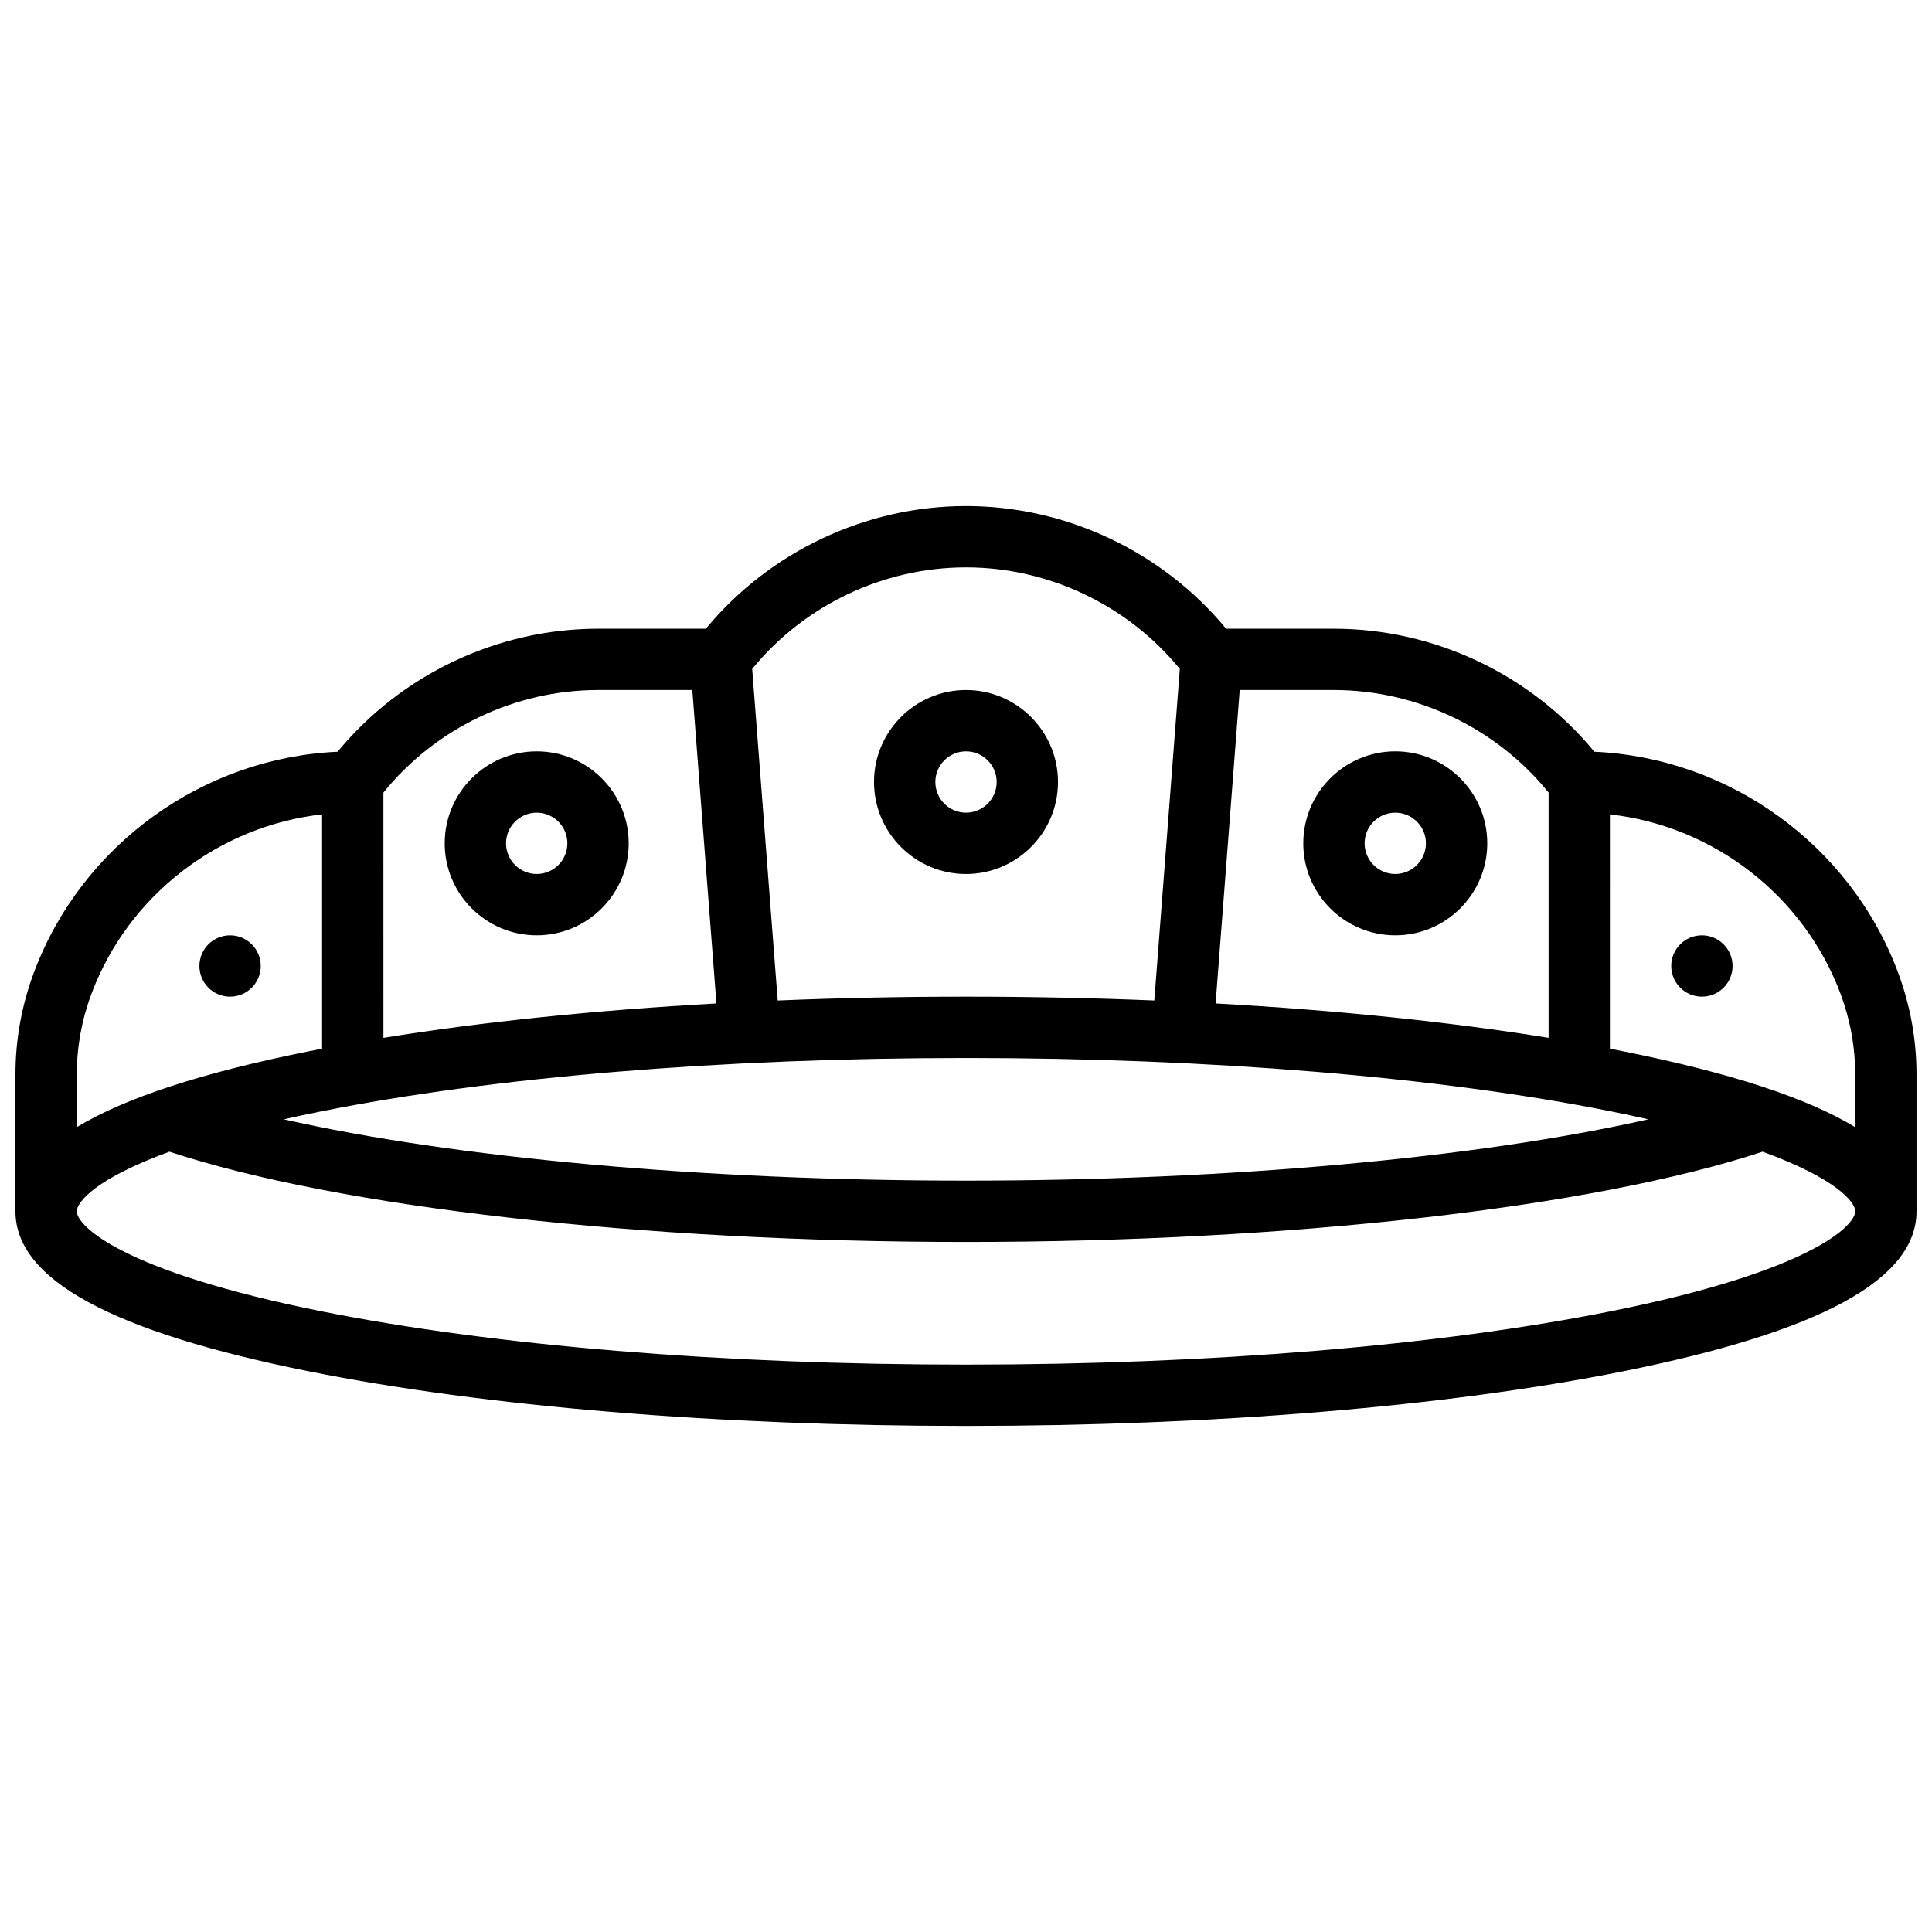
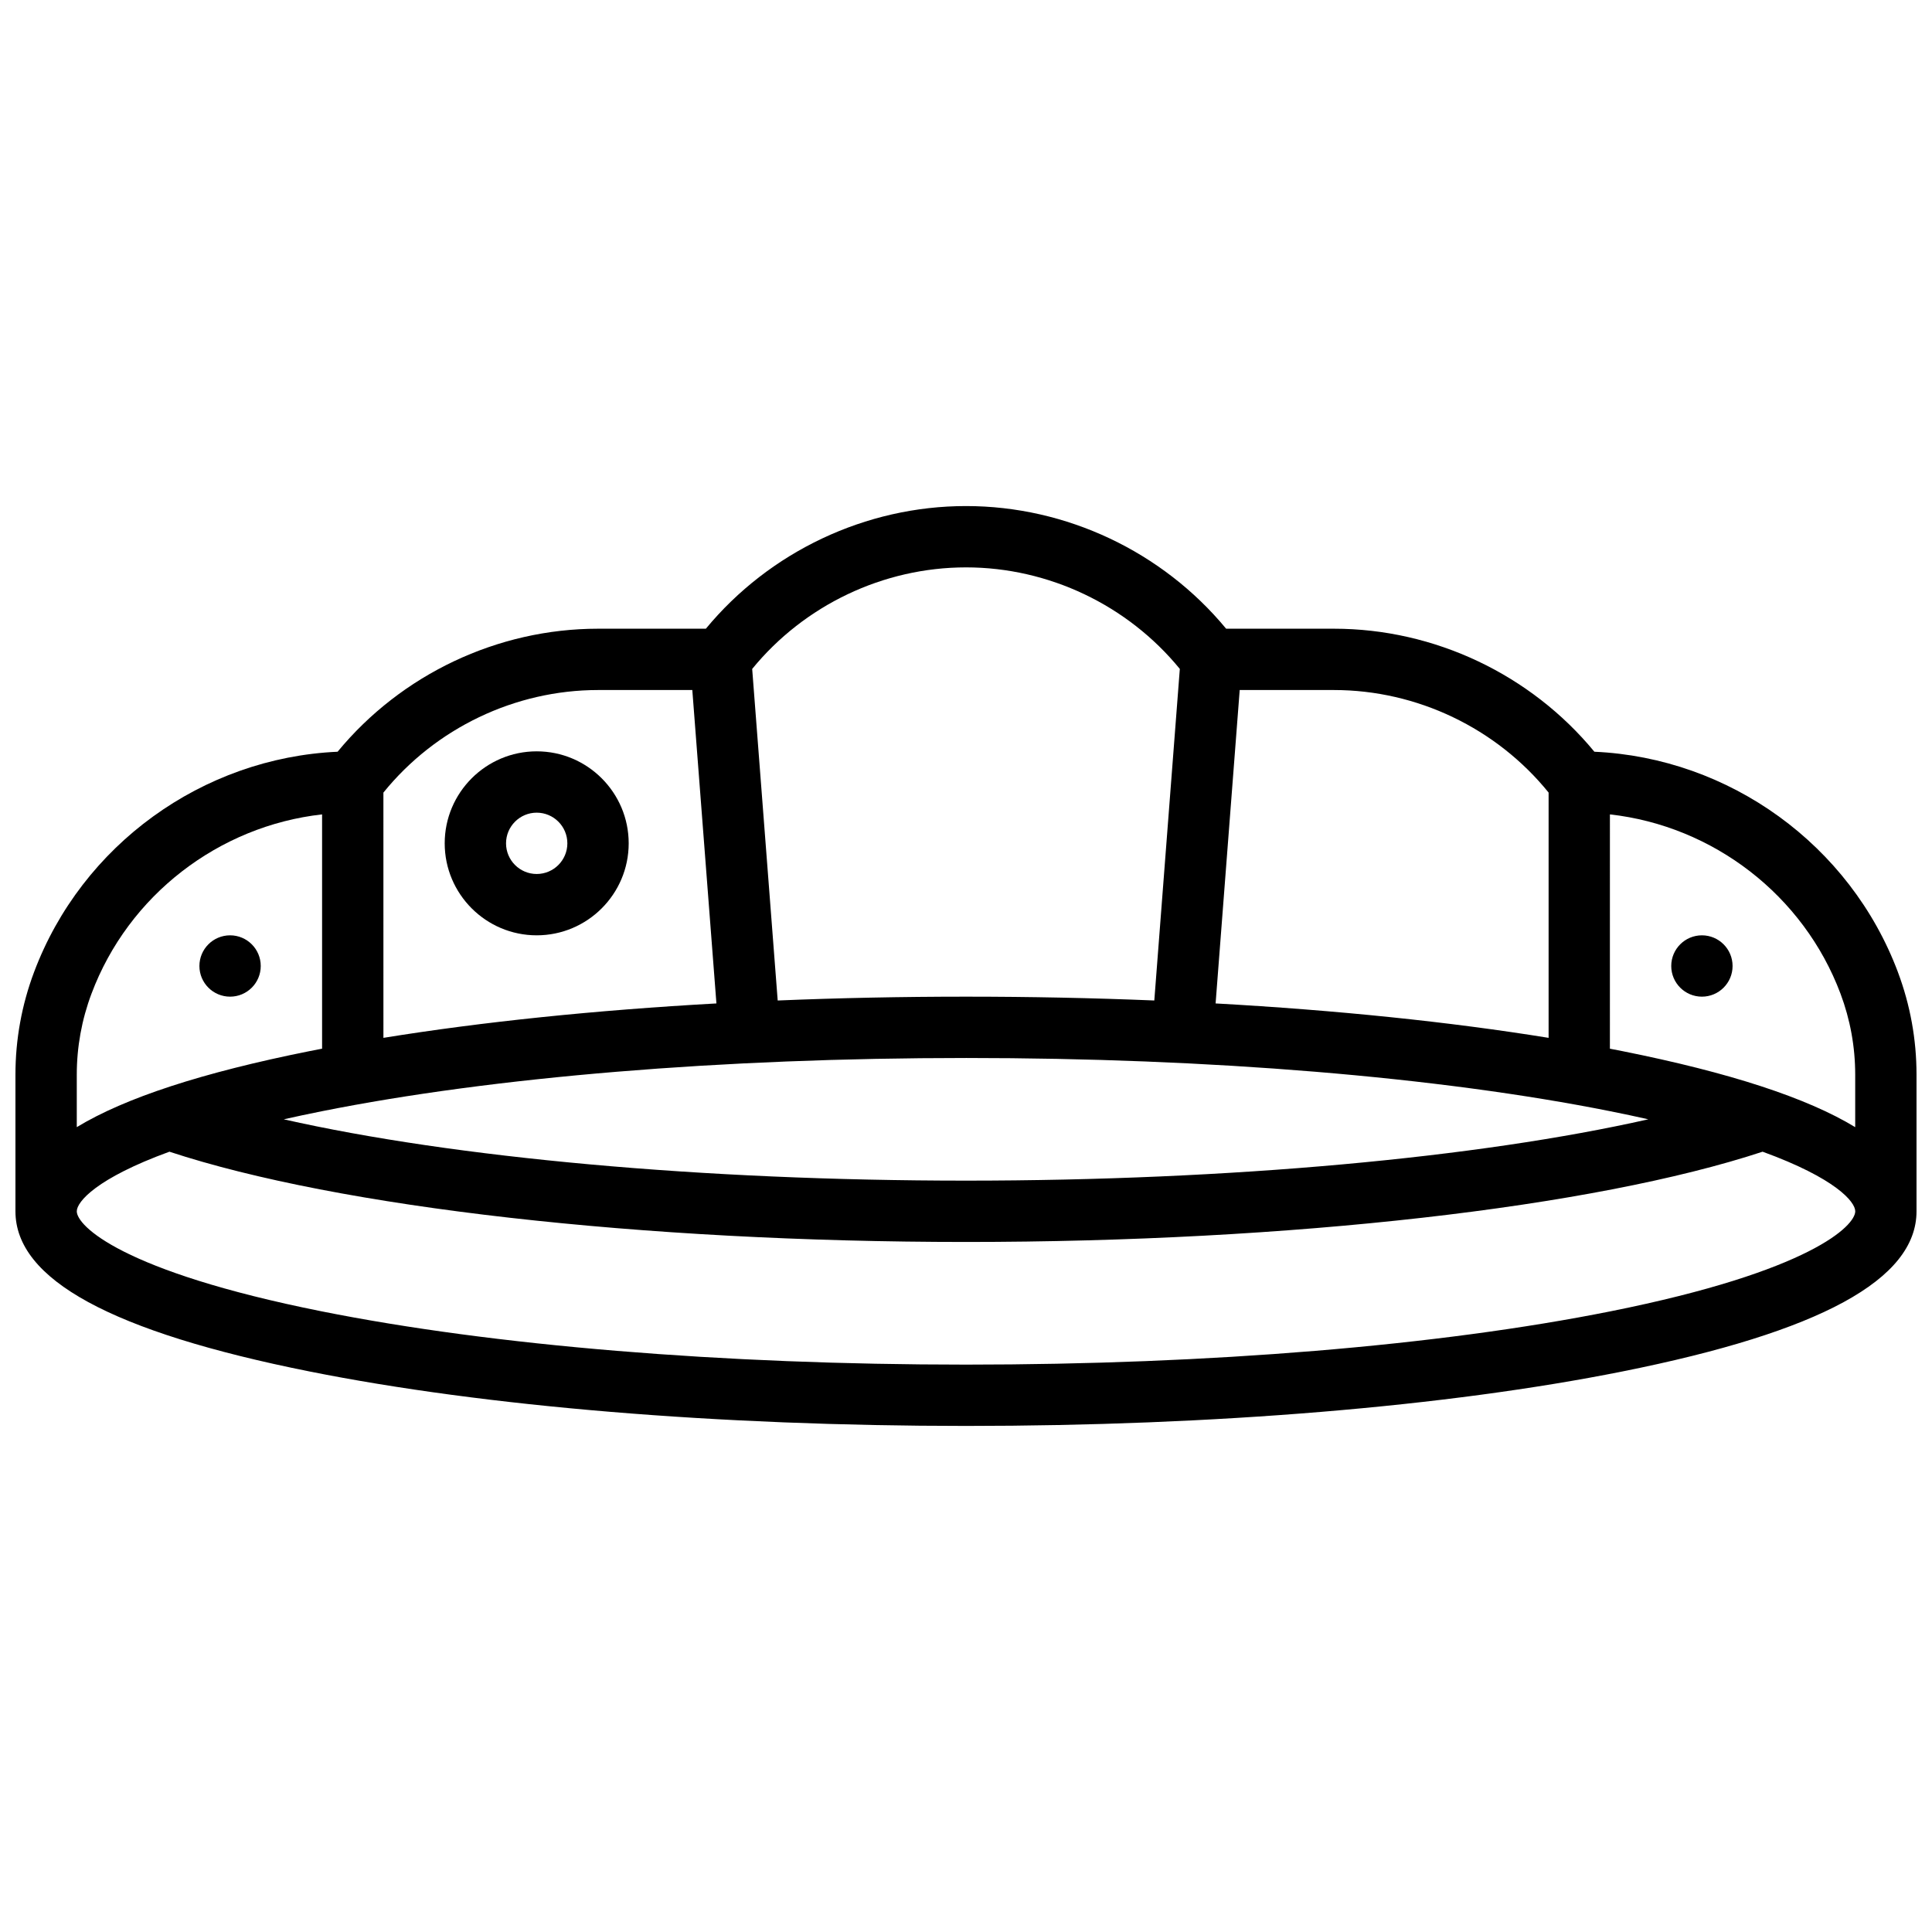
<svg xmlns="http://www.w3.org/2000/svg" width="800px" height="800px" version="1.1" viewBox="144 144 512 512">
  <defs>
    <clipPath id="a">
      <path d="m148.09 278h503.81v244h-503.81z" />
    </clipPath>
  </defs>
-   <path d="m400 375.62c13.441 0 24.379-10.938 24.379-24.379 0-13.441-10.934-24.379-24.379-24.379-13.441 0-24.379 10.938-24.379 24.379 0 13.441 10.934 24.379 24.379 24.379zm0-32.504c4.481 0 8.125 3.644 8.125 8.125 0 4.481-3.644 8.125-8.125 8.125s-8.125-3.644-8.125-8.125c-0.004-4.481 3.644-8.125 8.125-8.125z" />
-   <path d="m513.76 391.87c13.441 0 24.379-10.938 24.379-24.379 0-13.441-10.934-24.379-24.379-24.379-13.441 0-24.379 10.938-24.379 24.379 0 13.445 10.938 24.379 24.379 24.379zm0-32.504c4.481 0 8.125 3.644 8.125 8.125 0 4.481-3.644 8.125-8.125 8.125s-8.125-3.644-8.125-8.125c0-4.477 3.644-8.125 8.125-8.125z" />
  <g clip-path="url(#a)">
    <path d="m646.98 401.65c-12.66-33.754-44.664-56.82-80.453-58.434-16.875-20.48-42.375-32.602-69.016-32.602h-28.574c-16.879-20.422-42.34-32.504-68.938-32.504-26.602 0-52.062 12.082-68.938 32.504h-28.574c-26.645 0-52.145 12.121-69.02 32.602-35.789 1.613-67.793 24.68-80.453 58.434-3.266 8.711-4.922 17.844-4.922 27.148v36.211c0 18.07 25.492 31.957 77.934 42.445 46.551 9.309 108.34 14.434 173.97 14.434 65.633 0 127.42-5.129 173.97-14.438 52.438-10.488 77.93-24.371 77.93-42.441v-36.211c0-9.305-1.656-18.438-4.922-27.148zm-15.219 5.707c2.578 6.879 3.887 14.094 3.887 21.441v13.91c-12.824-7.793-33.297-14.465-61.684-20.145-1.098-0.219-2.211-0.434-3.324-0.648l0.004-62.094c27.355 3.066 51.316 21.395 61.117 47.535zm-231.76 17.02c64.598 0 125.25 5.016 170.79 14.121 3.523 0.703 6.859 1.414 10.027 2.129-45.141 10.199-110.99 16.254-180.81 16.254s-135.67-6.059-180.81-16.25c3.168-0.715 6.504-1.426 10.027-2.129 45.531-9.109 106.18-14.125 170.78-14.125zm97.512-97.512c22.016 0 43.082 10.113 56.883 27.176v65c-26.242-4.25-56.191-7.336-88.25-9.121l6.387-83.055zm-97.512-32.504c21.902 0 42.859 10.012 56.664 26.91l-6.762 87.867c-16.25-0.668-32.945-1.012-49.902-1.012s-33.656 0.344-49.902 1.016l-6.762-87.867c13.805-16.902 34.762-26.914 56.664-26.914zm-97.512 32.504h24.98l6.391 83.055c-32.059 1.785-62.004 4.871-88.25 9.121l-0.004-64.996c13.801-17.062 34.867-27.18 56.883-27.18zm-134.25 80.492c9.801-26.141 33.762-44.469 61.117-47.535v62.09c-1.113 0.215-2.231 0.43-3.324 0.648-28.383 5.68-48.855 12.355-61.684 20.145v-13.91c0-7.344 1.309-14.559 3.891-21.438zm402.55 84.16c-45.535 9.105-106.18 14.121-170.78 14.121s-125.25-5.016-170.79-14.121c-53.215-10.645-64.871-22.746-64.871-26.508 0-2.516 5.211-8.754 24.551-15.797 44.867 14.781 125.25 23.922 211.11 23.922 85.852 0 166.24-9.141 211.1-23.922 19.34 7.039 24.551 13.277 24.551 15.797 0 3.762-11.656 15.863-64.871 26.508z" />
  </g>
  <path d="m603.15 400c0 4.488-3.641 8.125-8.125 8.125-4.488 0-8.129-3.637-8.129-8.125s3.641-8.129 8.129-8.129c4.484 0 8.125 3.641 8.125 8.129" />
  <path d="m286.23 391.87c13.441 0 24.379-10.938 24.379-24.379 0-13.441-10.934-24.379-24.379-24.379-13.441 0-24.379 10.938-24.379 24.379 0 13.445 10.938 24.379 24.379 24.379zm0-32.504c4.481 0 8.125 3.644 8.125 8.125 0 4.481-3.644 8.125-8.125 8.125s-8.125-3.644-8.125-8.125c0-4.477 3.644-8.125 8.125-8.125z" />
  <path d="m213.1 400c0 4.488-3.637 8.125-8.125 8.125-4.488 0-8.129-3.637-8.129-8.125s3.641-8.129 8.129-8.129c4.488 0 8.125 3.641 8.125 8.129" />
</svg>